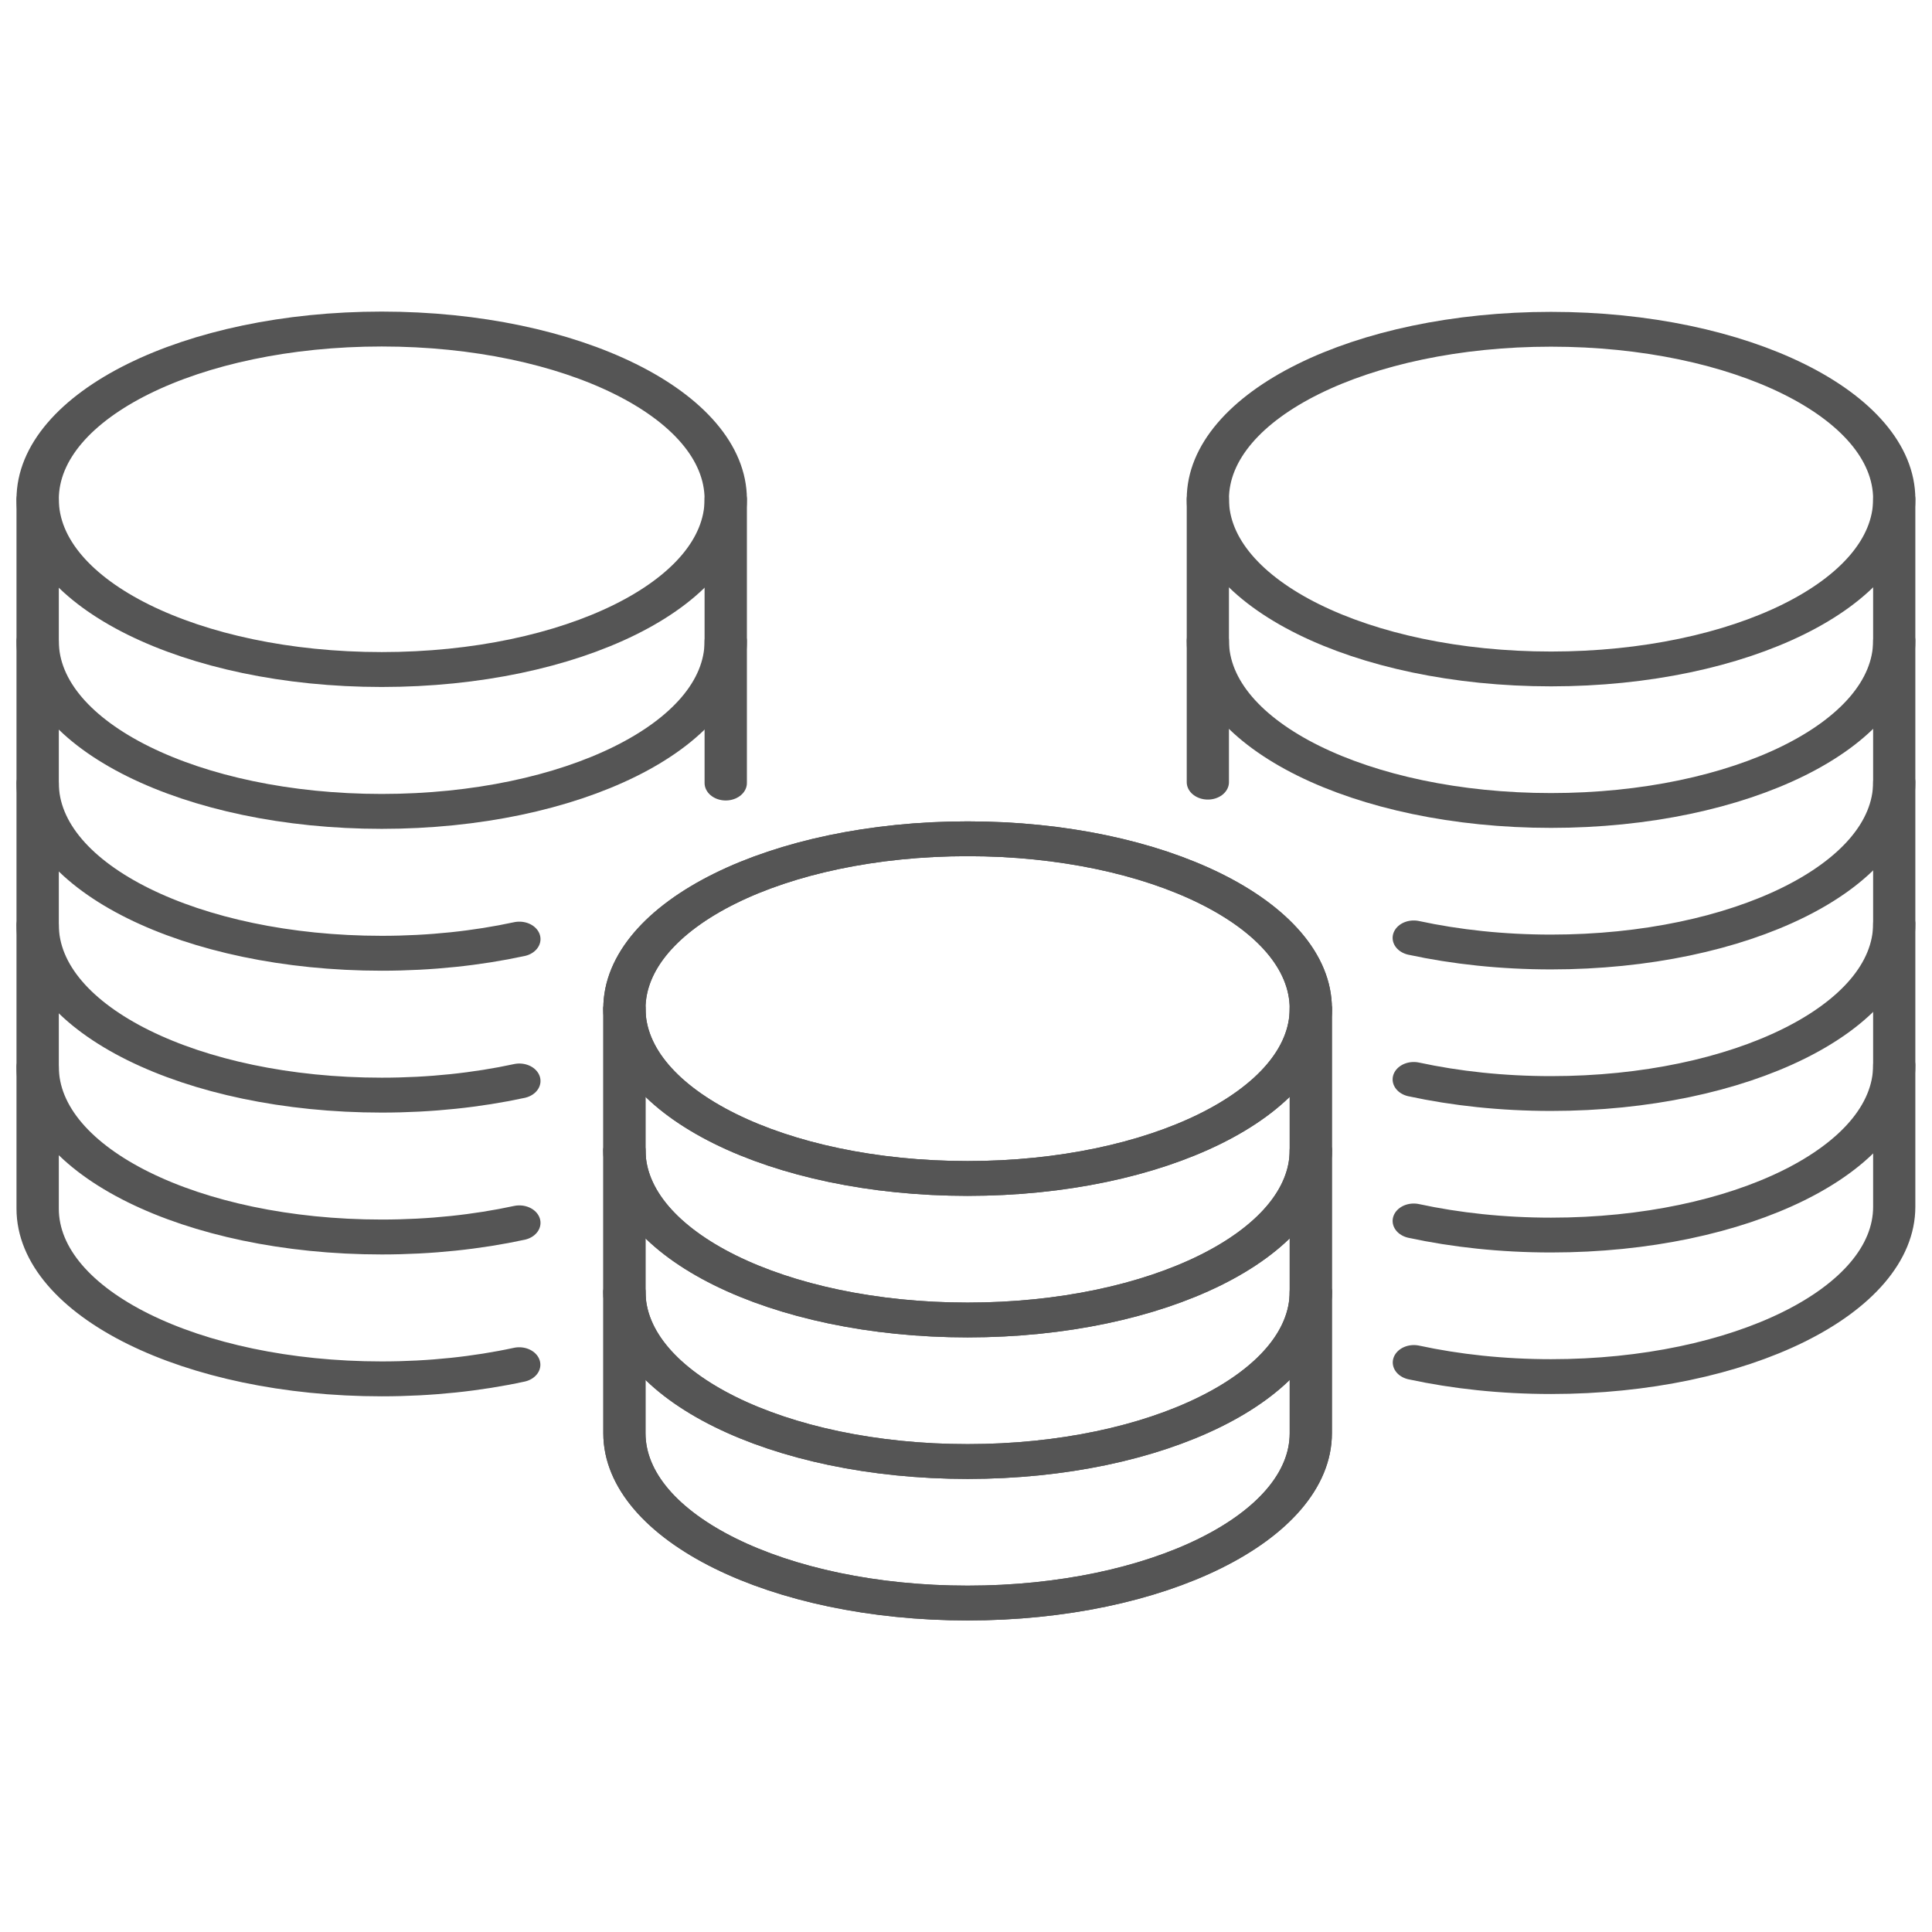
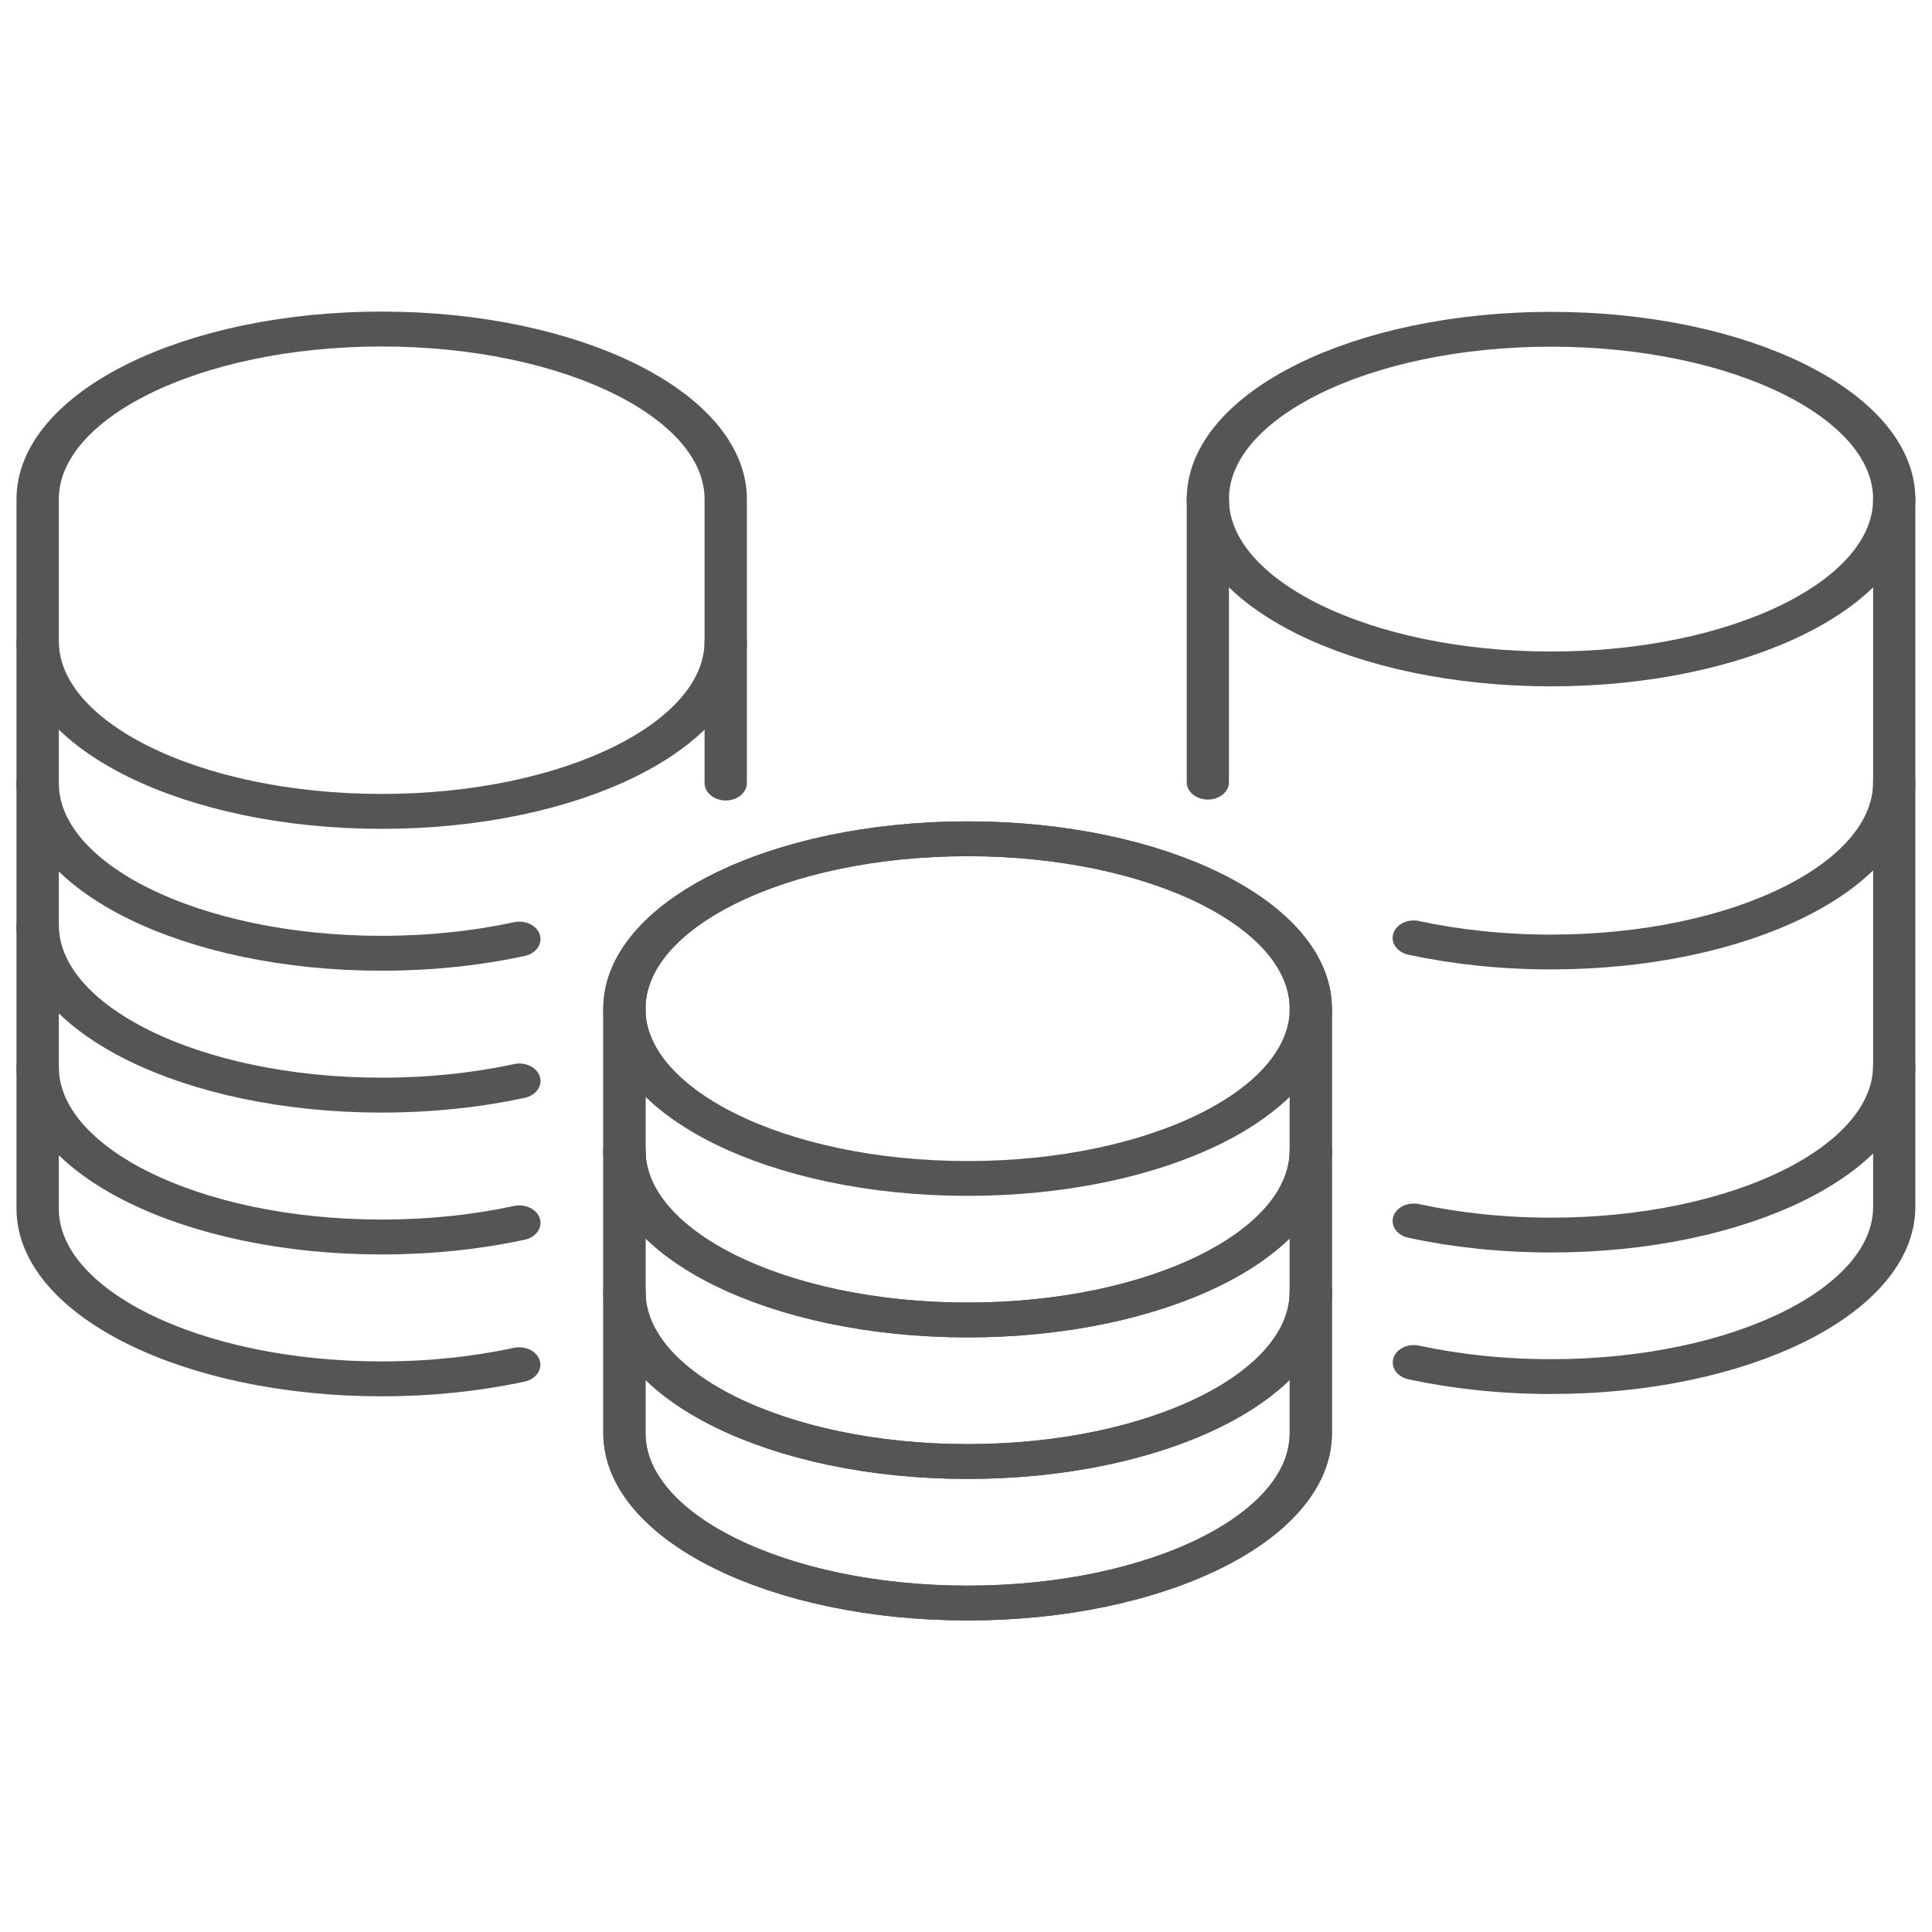
<svg xmlns="http://www.w3.org/2000/svg" width="100%" height="100%" viewBox="0 0 800 800" version="1.1" xml:space="preserve" style="fill-rule:evenodd;clip-rule:evenodd;stroke-linecap:round;stroke-linejoin:round;stroke-miterlimit:2;">
  <g transform="matrix(14.211,0,0,11.721,-963.59,-2700.14)">
    <path d="M123,248C123,251.314 118.523,254 113,254C107.477,254 103,251.314 103,248" style="fill:none;stroke:rgb(85,85,85);stroke-width:1.23px;" />
  </g>
  <g transform="matrix(14.211,0,0,11.721,-963.59,-2700.14)">
-     <path d="M123,253C123,256.314 118.523,259 113,259C107.477,259 103,256.314 103,253" style="fill:none;stroke:rgb(85,85,85);stroke-width:1.23px;" />
-   </g>
+     </g>
  <g transform="matrix(14.211,0,0,11.721,-963.59,-2700.14)">
    <path d="M123,258C123,261.314 118.523,264 113,264C111.578,264 110.225,263.822 108.999,263.501" style="fill:none;stroke:rgb(85,85,85);stroke-width:1.23px;" />
  </g>
  <g transform="matrix(14.211,0,0,11.721,-963.59,-2700.14)">
-     <path d="M123,263C123,266.314 118.523,269 113,269C111.578,269 110.225,268.822 108.999,268.501" style="fill:none;stroke:rgb(85,85,85);stroke-width:1.23px;" />
-   </g>
+     </g>
  <g transform="matrix(14.211,0,0,11.721,-963.59,-2700.14)">
    <path d="M123,268C123,271.314 118.523,274 113,274C111.578,274 110.225,273.822 108.999,273.501" style="fill:none;stroke:rgb(85,85,85);stroke-width:1.23px;" />
  </g>
  <g transform="matrix(14.211,0,0,11.721,-963.59,-2700.14)">
    <path d="M96,260C90.477,260 86,262.686 86,266L86,281C86,284.314 90.477,287 96,287C101.523,287 106,284.314 106,281L106,266C106,262.686 101.523,260 96,260Z" style="fill:none;stroke:rgb(85,85,85);stroke-width:1.23px;" />
  </g>
  <g transform="matrix(14.211,0,0,11.721,-963.59,-2700.14)">
    <path d="M106,266C106,269.314 101.523,272 96,272C90.477,272 86,269.314 86,266" style="fill:none;stroke:rgb(85,85,85);stroke-width:1.23px;" />
  </g>
  <g transform="matrix(14.211,0,0,11.721,-963.59,-2700.14)">
    <path d="M106,271C106,274.314 101.523,277 96,277C90.477,277 86,274.314 86,271" style="fill:none;stroke:rgb(85,85,85);stroke-width:1.23px;" />
  </g>
  <g transform="matrix(14.211,0,0,11.721,-963.59,-2700.14)">
    <path d="M106,276C106,279.314 101.523,282 96,282C90.477,282 86,279.314 86,276" style="fill:none;stroke:rgb(85,85,85);stroke-width:1.23px;" />
  </g>
  <g transform="matrix(14.211,0,0,11.721,-963.59,-2700.14)">
    <path d="M96,260C90.477,260 86,262.686 86,266L86,281C86,284.314 90.477,287 96,287C101.523,287 106,284.314 106,281L106,266C106,262.686 101.523,260 96,260Z" style="fill:none;stroke:rgb(85,85,85);stroke-width:1.23px;" />
  </g>
  <g transform="matrix(14.211,0,0,11.721,-963.59,-2700.14)">
-     <path d="M106,266C106,269.314 101.523,272 96,272C90.477,272 86,269.314 86,266" style="fill:none;stroke:rgb(85,85,85);stroke-width:1.23px;" />
-   </g>
+     </g>
  <g transform="matrix(14.211,0,0,11.721,-963.59,-2700.14)">
    <path d="M106,271C106,274.314 101.523,277 96,277C90.477,277 86,274.314 86,271" style="fill:none;stroke:rgb(85,85,85);stroke-width:1.23px;" />
  </g>
  <g transform="matrix(14.211,0,0,11.721,-963.59,-2700.14)">
    <path d="M106,276C106,279.314 101.523,282 96,282C90.477,282 86,279.314 86,276" style="fill:none;stroke:rgb(85,85,85);stroke-width:1.23px;" />
  </g>
  <g transform="matrix(14.211,0,0,11.721,-963.59,-2700.14)">
    <path d="M109.003,278.501C110.227,278.822 111.579,279 113,279C118.523,279 123,276.314 123,273L123,248C123,244.686 118.523,242 113,242C107.477,242 103,244.686 103,248L103,258" style="fill:none;stroke:rgb(85,85,85);stroke-width:1.23px;" />
  </g>
  <g transform="matrix(-14.246,0,0,11.749,1767.85,-2707.01)">
-     <path d="M123,248C123,251.314 118.523,254 113,254C107.477,254 103,251.314 103,248" style="fill:none;stroke:rgb(85,85,85);stroke-width:1.23px;" />
-   </g>
+     </g>
  <g transform="matrix(-14.246,0,0,11.749,1767.85,-2707.01)">
    <path d="M123,253C123,256.314 118.523,259 113,259C107.477,259 103,256.314 103,253" style="fill:none;stroke:rgb(85,85,85);stroke-width:1.23px;" />
  </g>
  <g transform="matrix(-14.246,0,0,11.749,1767.85,-2707.01)">
    <path d="M123,258C123,261.314 118.523,264 113,264C111.578,264 110.225,263.822 108.999,263.501" style="fill:none;stroke:rgb(85,85,85);stroke-width:1.23px;" />
  </g>
  <g transform="matrix(-14.246,0,0,11.749,1767.85,-2707.01)">
    <path d="M123,263C123,266.314 118.523,269 113,269C111.578,269 110.225,268.822 108.999,268.501" style="fill:none;stroke:rgb(85,85,85);stroke-width:1.23px;" />
  </g>
  <g transform="matrix(-14.246,0,0,11.749,1767.85,-2707.01)">
    <path d="M123,268C123,271.314 118.523,274 113,274C111.578,274 110.225,273.822 108.999,273.501" style="fill:none;stroke:rgb(85,85,85);stroke-width:1.23px;" />
  </g>
  <g transform="matrix(-14.246,0,0,11.749,1767.85,-2707.01)">
    <path d="M109.003,278.501C110.227,278.822 111.579,279 113,279C118.523,279 123,276.314 123,273L123,248C123,244.686 118.523,242 113,242C107.477,242 103,244.686 103,248L103,258" style="fill:none;stroke:rgb(85,85,85);stroke-width:1.23px;" />
  </g>
</svg>